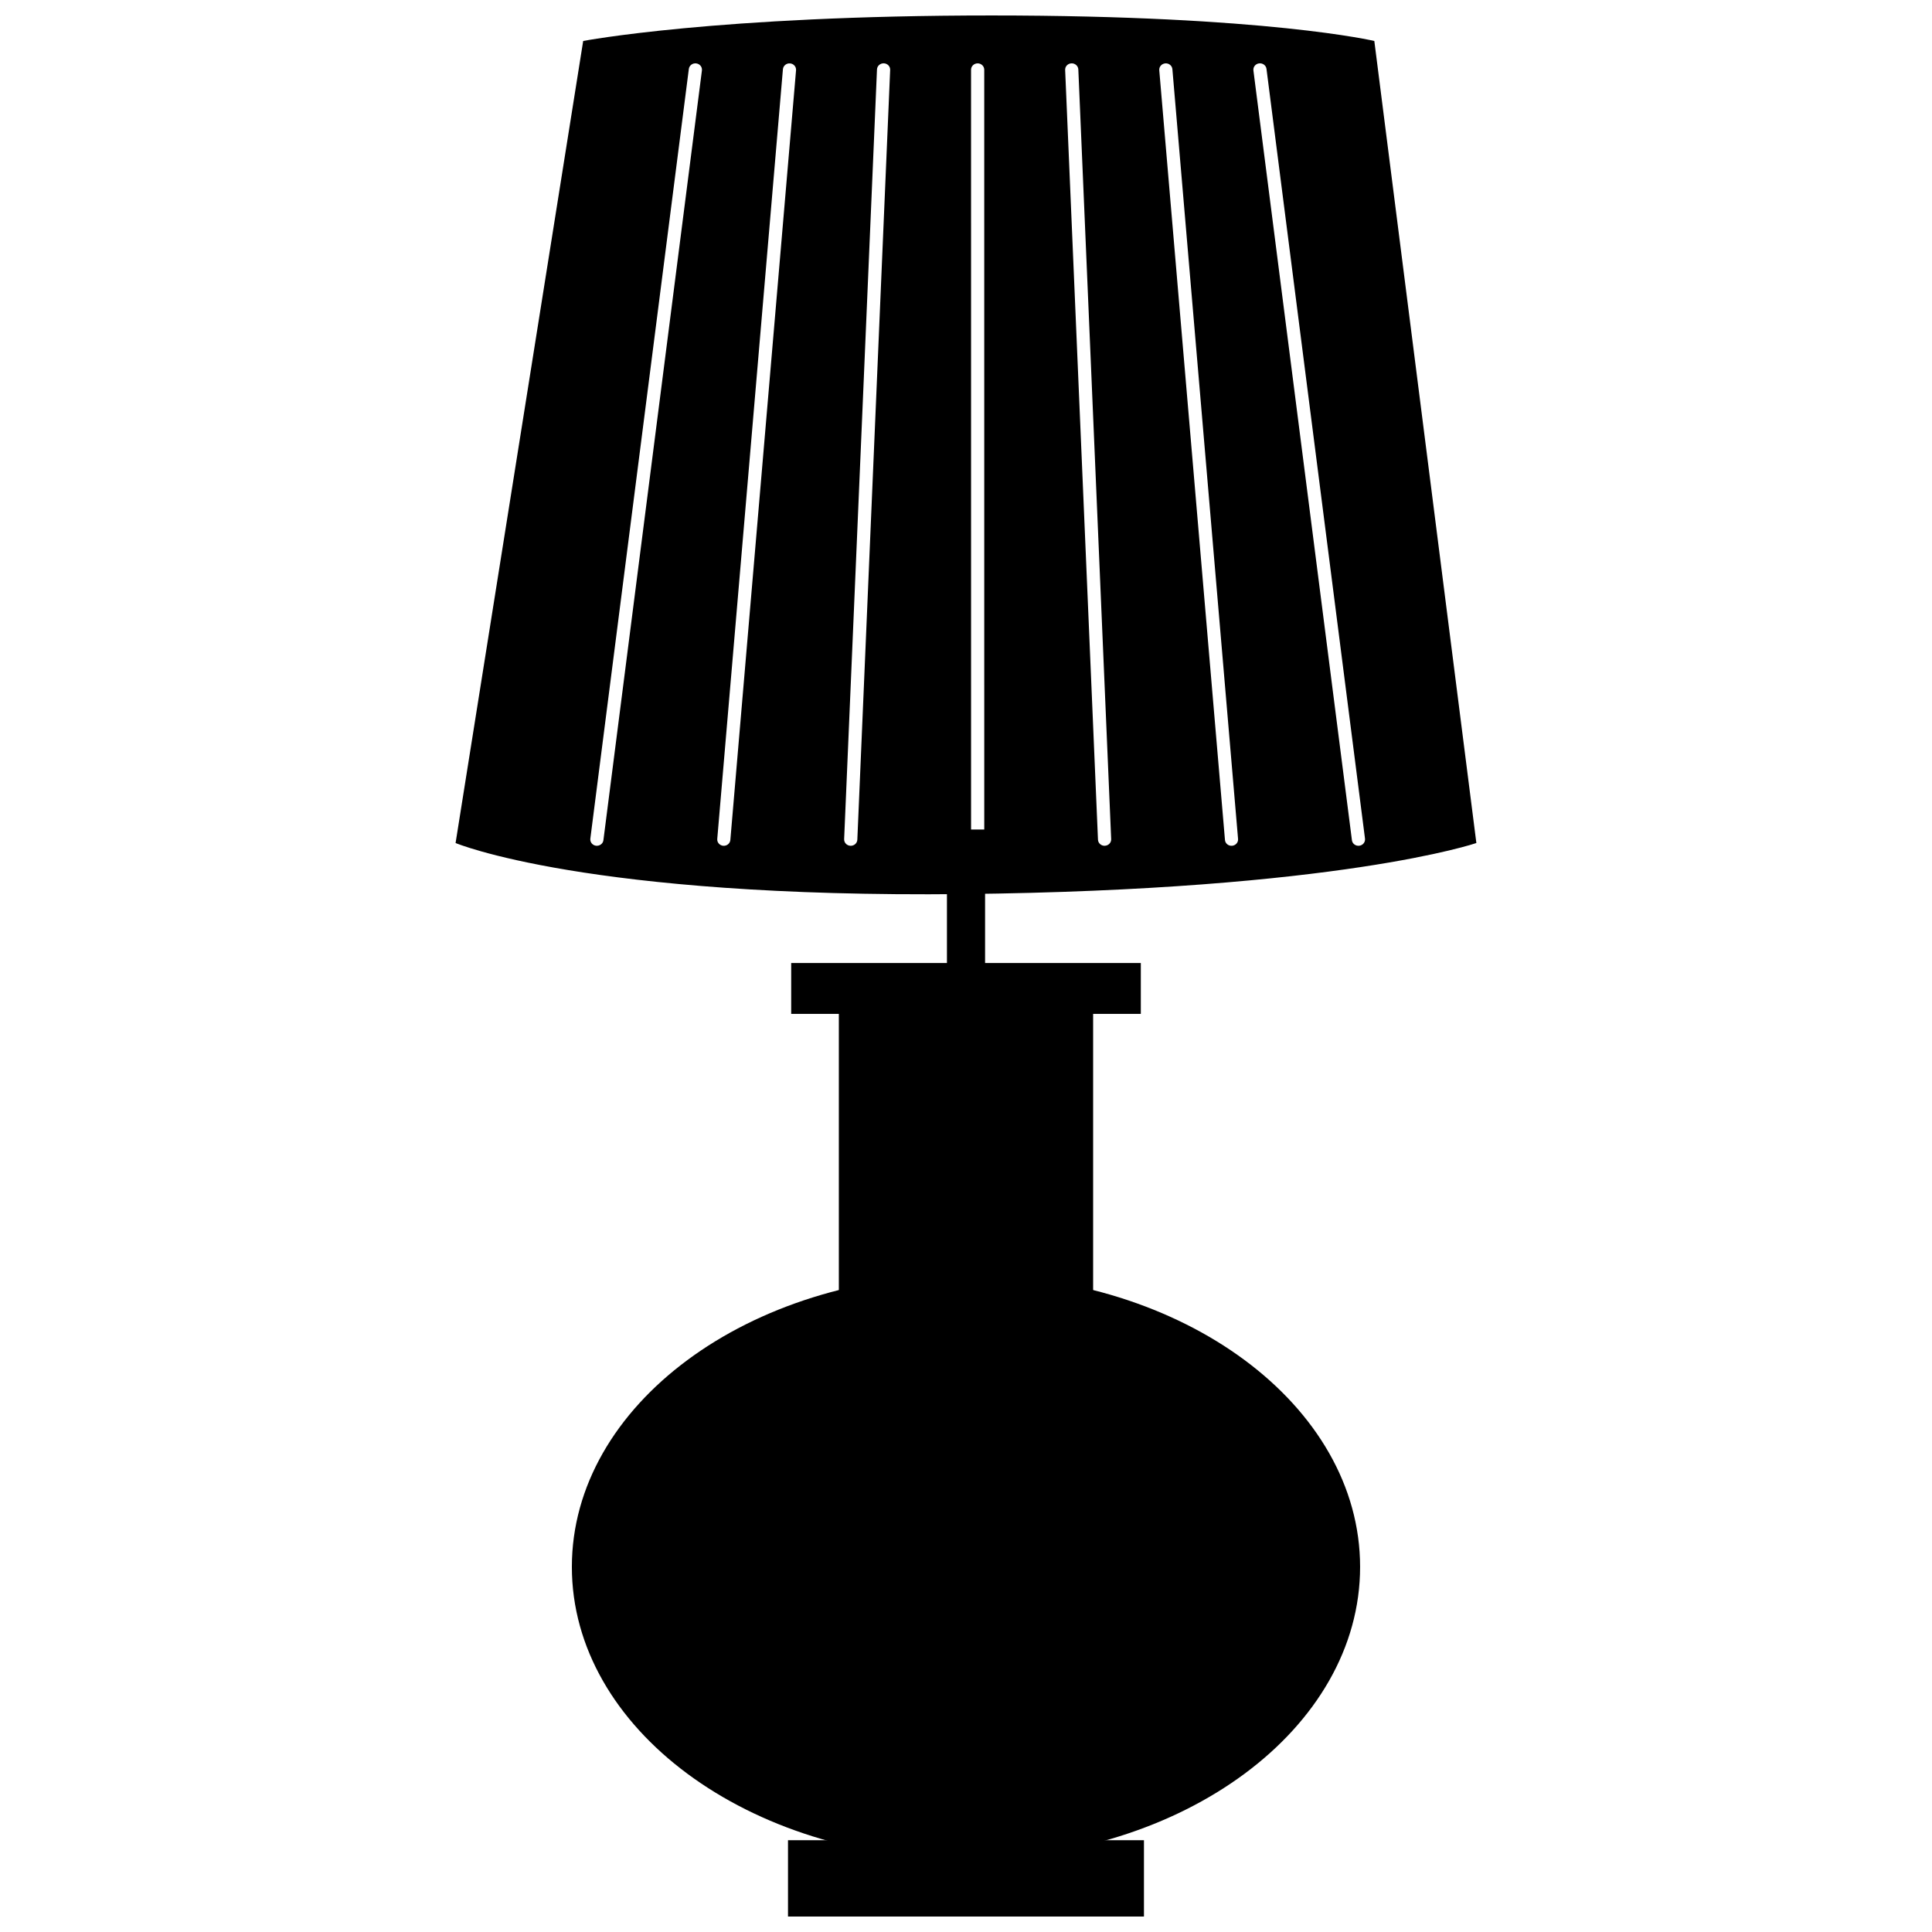
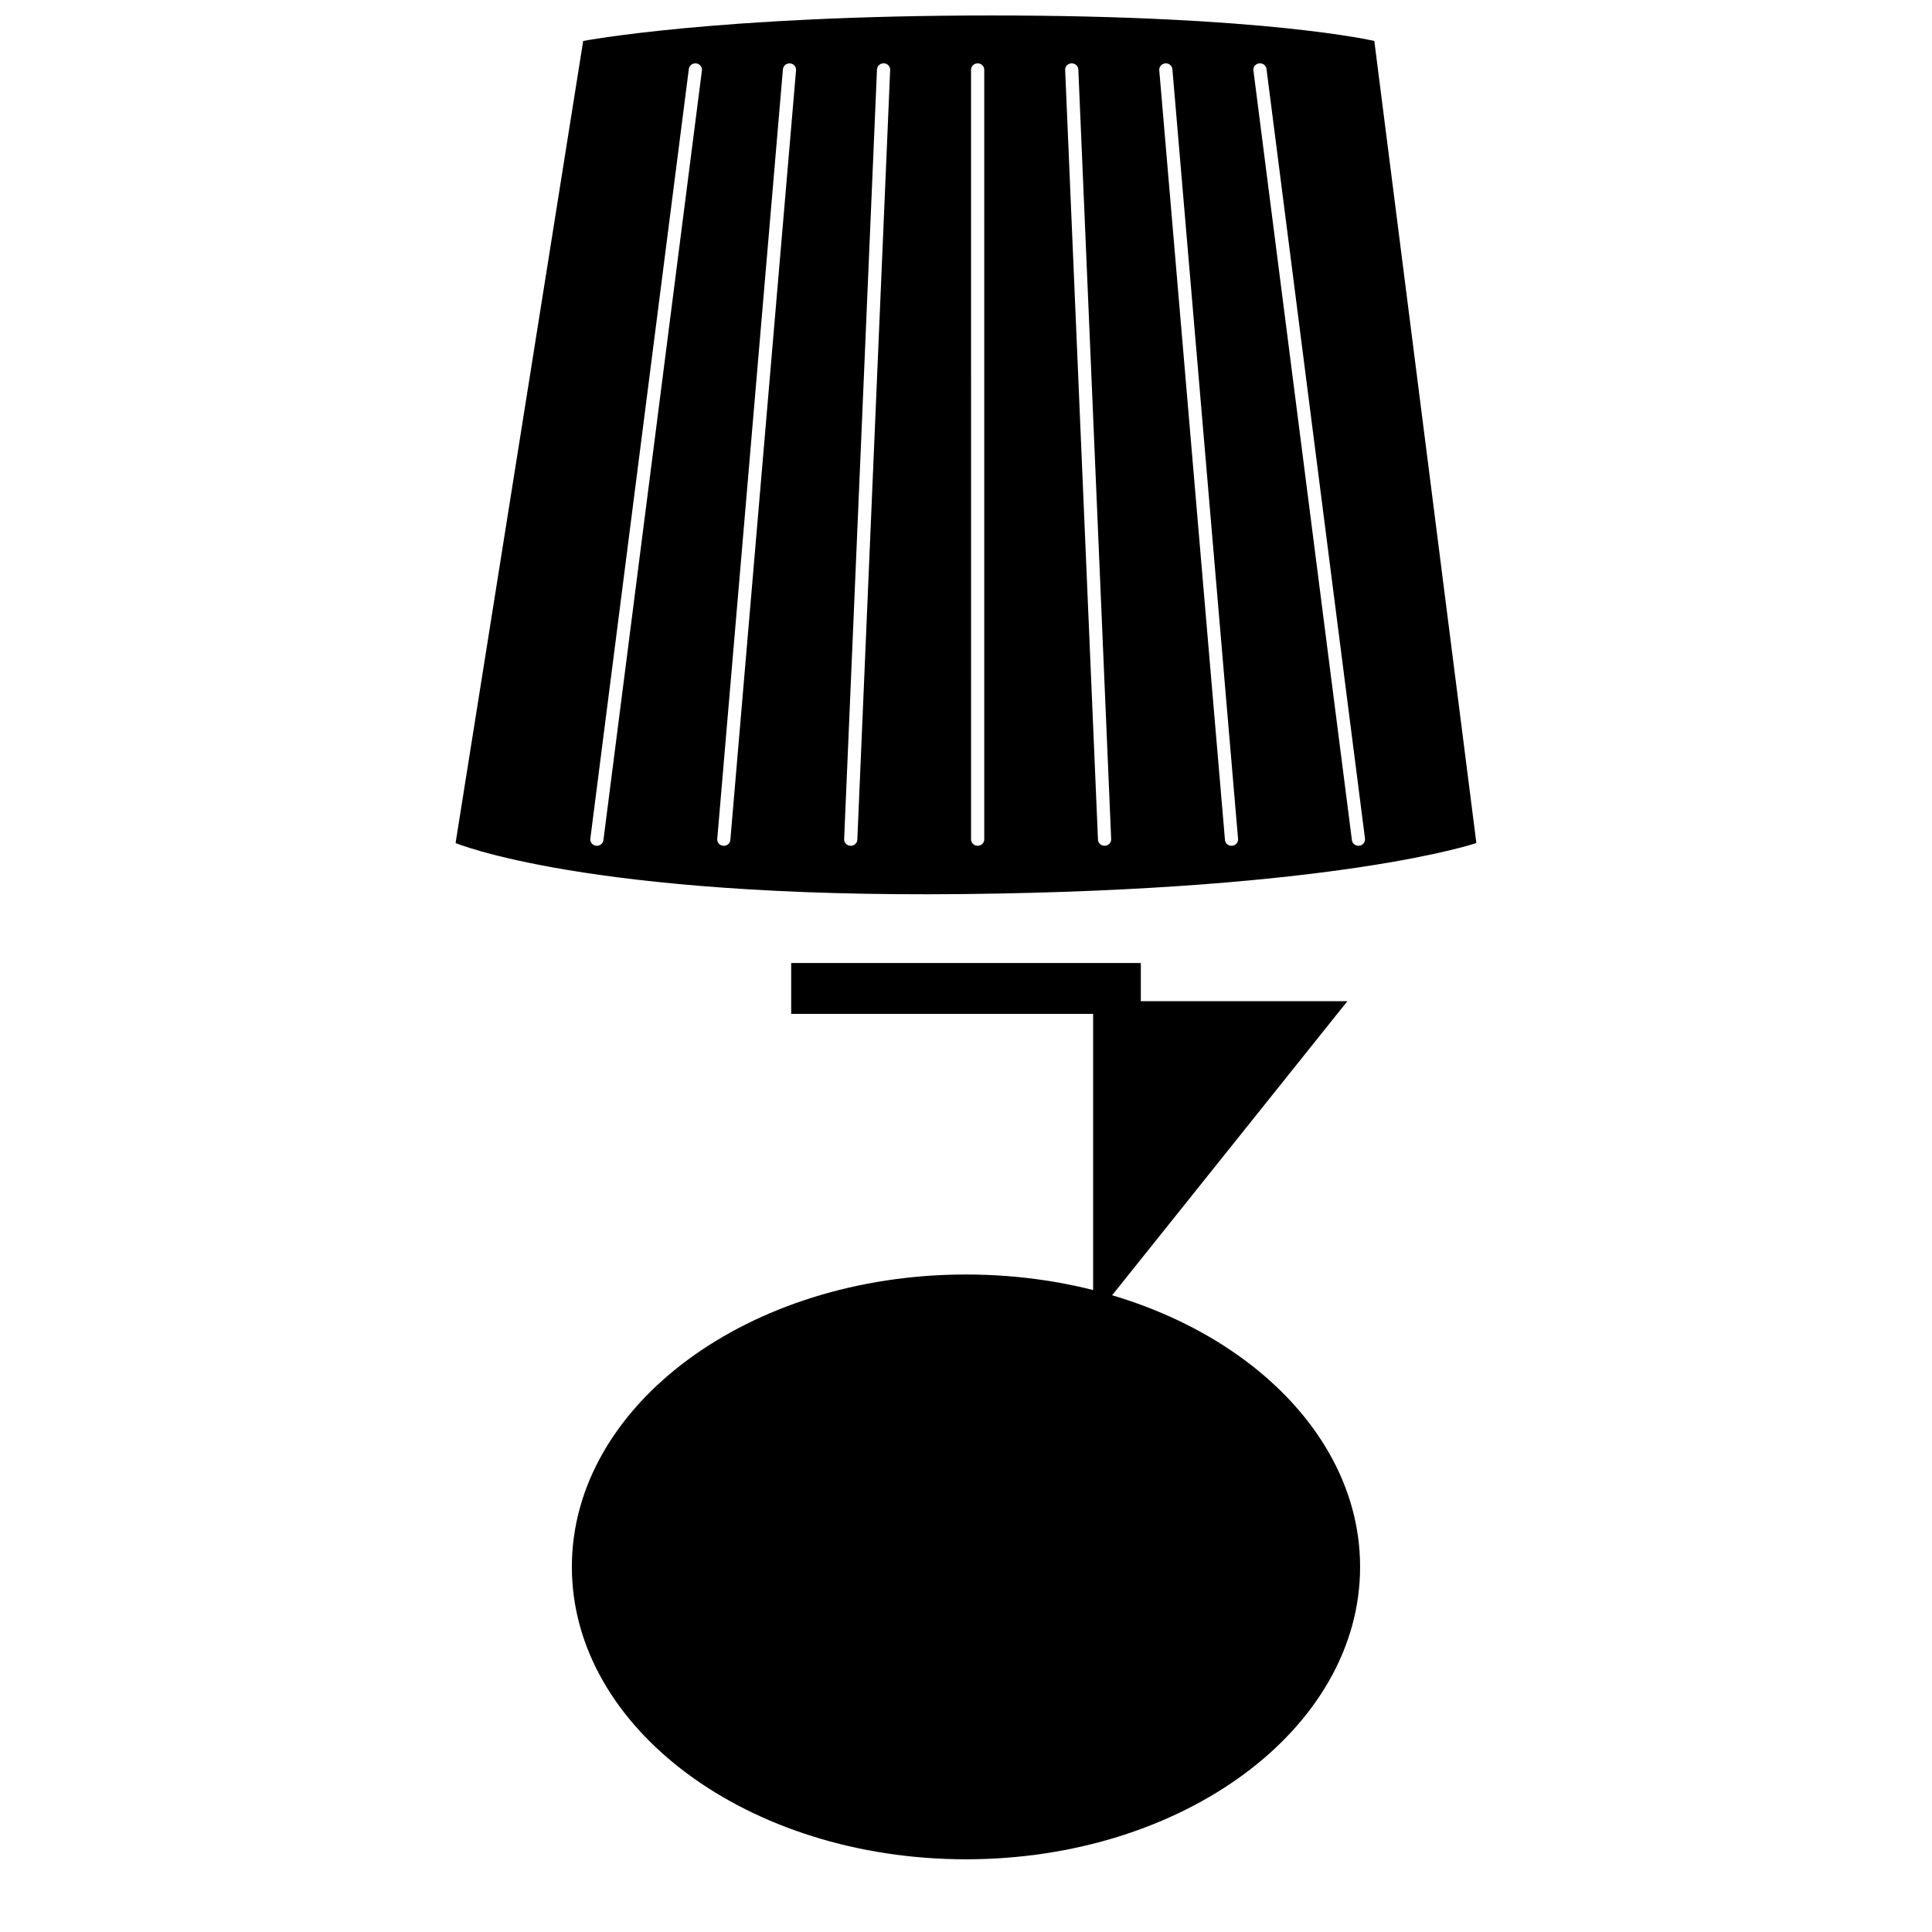
<svg xmlns="http://www.w3.org/2000/svg" fill="#000000" width="800px" height="800px" version="1.1" viewBox="144 144 512 512">
  <g>
-     <path d="m447.16 651.9h-94.332v-20.223h94.332z" />
    <path d="m504.44 559.24c0 42.805-46.766 77.492-104.45 77.492-57.676 0-104.44-34.684-104.44-77.492 0-42.789 46.762-77.484 104.45-77.484 57.684-0.004 104.44 34.691 104.44 77.484z" />
-     <path d="m433.69 493.55h-67.387v-84.23h67.387z" />
+     <path d="m433.69 493.55v-84.23h67.387z" />
    <path d="m446.33 412.69h-92.656v-13.48h92.656z" />
-     <path d="m394.95 363.83h10.105v42.113h-10.105z" />
    <path d="m508.21 154.86s-28.434-6.762-101.43-6.762c-73.004 0-108.23 6.762-108.23 6.762l-33.816 212.55s34.695 14.602 134.53 13.527c99.84-1.074 135.99-13.527 135.99-13.527zm-204.3 211.8c-0.113 0.926-0.988 1.574-1.949 1.469-0.953-0.113-1.629-0.961-1.516-1.879l26.105-203.98c0.121-0.926 0.988-1.582 1.941-1.469 0.969 0.113 1.641 0.957 1.523 1.887zm33.641-0.066c-0.082 0.934-0.918 1.625-1.879 1.547-0.961-0.082-1.676-0.895-1.59-1.824l17.402-203.97c0.09-0.934 0.926-1.625 1.879-1.547 0.969 0.074 1.676 0.895 1.598 1.824zm33.652-0.07c-0.039 0.934-0.852 1.656-1.824 1.617-0.961-0.039-1.711-0.824-1.672-1.766l8.703-203.97c0.039-0.934 0.852-1.656 1.82-1.625 0.969 0.039 1.719 0.832 1.672 1.758zm33.637-0.074c0 0.934-0.785 1.691-1.746 1.691-0.969 0-1.75-0.758-1.75-1.691l-0.004-203.97c0-0.934 0.785-1.691 1.75-1.691 0.961 0 1.746 0.758 1.746 1.691zm31.961 1.691c-0.973 0.039-1.785-0.691-1.824-1.617l-8.699-203.98c-0.047-0.934 0.703-1.719 1.672-1.758 0.969-0.035 1.777 0.691 1.82 1.625l8.703 203.97c0.039 0.93-0.711 1.715-1.672 1.754zm33.707-0.004c-0.969 0.082-1.805-0.617-1.879-1.547l-17.41-203.97c-0.082-0.934 0.637-1.746 1.598-1.824 0.961-0.082 1.801 0.617 1.879 1.547l17.402 203.97c0.09 0.93-0.629 1.742-1.59 1.824zm33.707-0.008c-0.961 0.113-1.832-0.543-1.941-1.469l-26.105-203.98c-0.121-0.926 0.555-1.773 1.516-1.887 0.961-0.113 1.832 0.543 1.949 1.469l26.105 203.98c0.113 0.934-0.57 1.777-1.523 1.887z" />
  </g>
</svg>